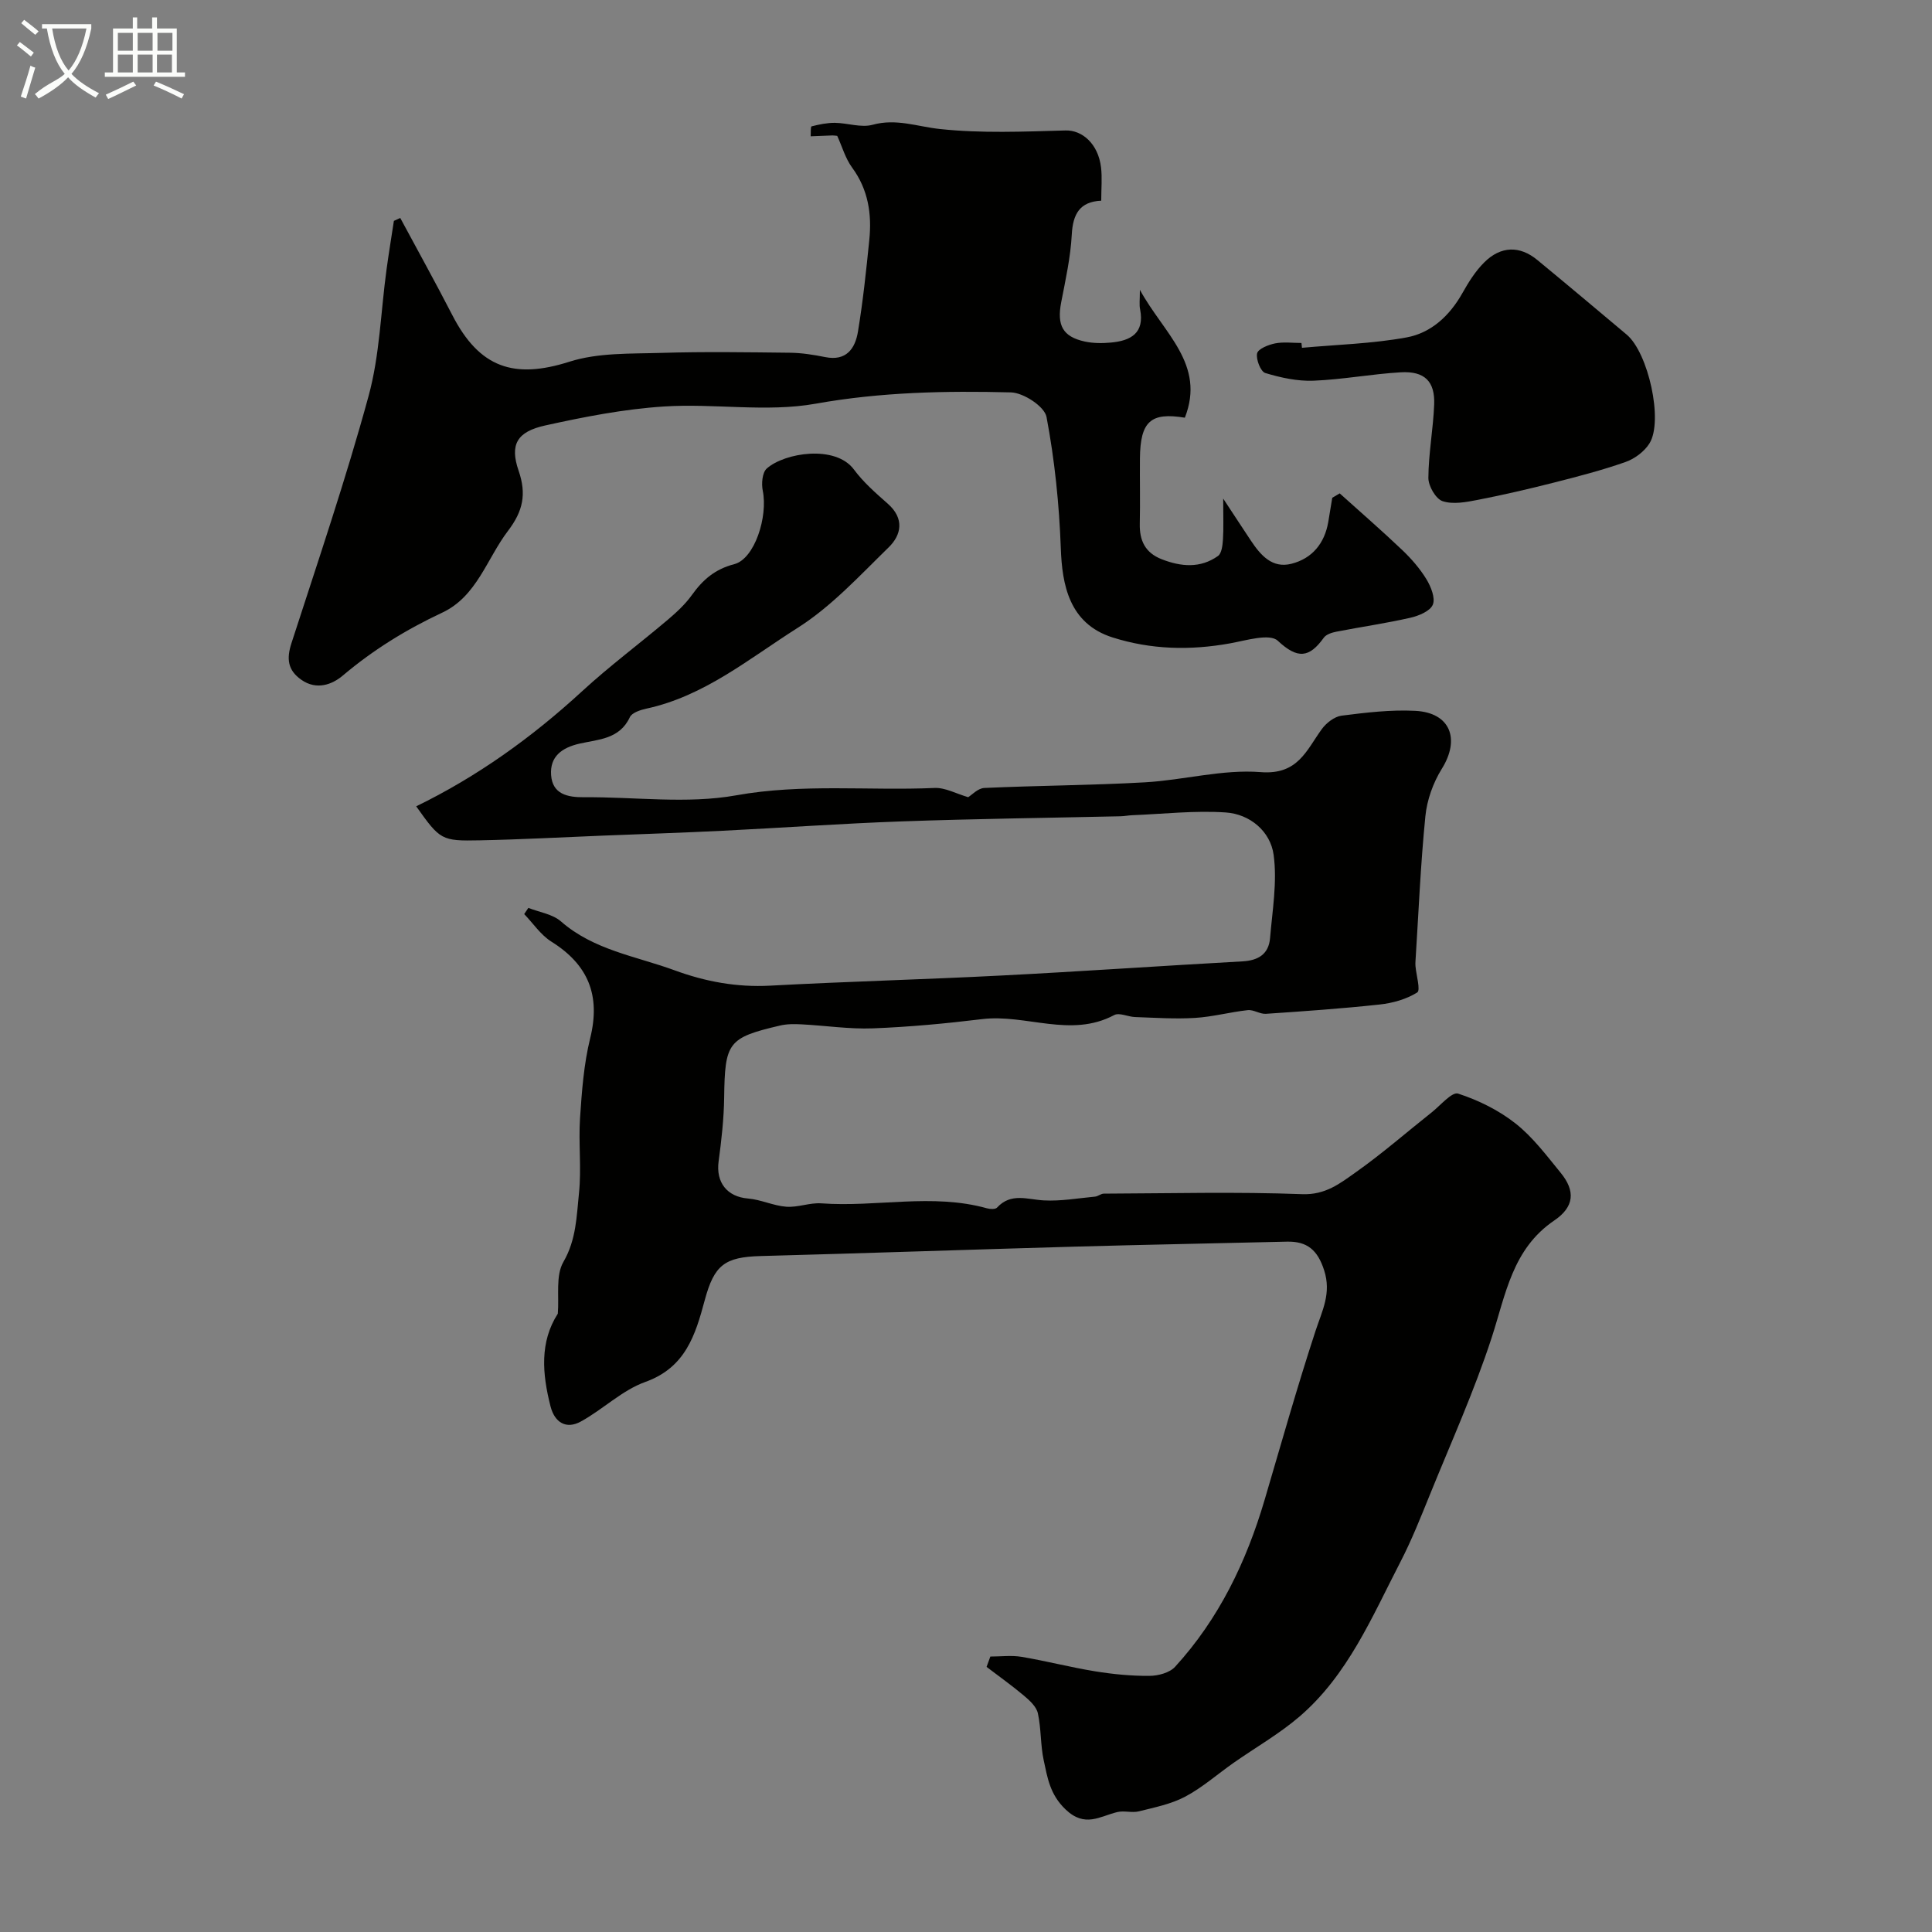
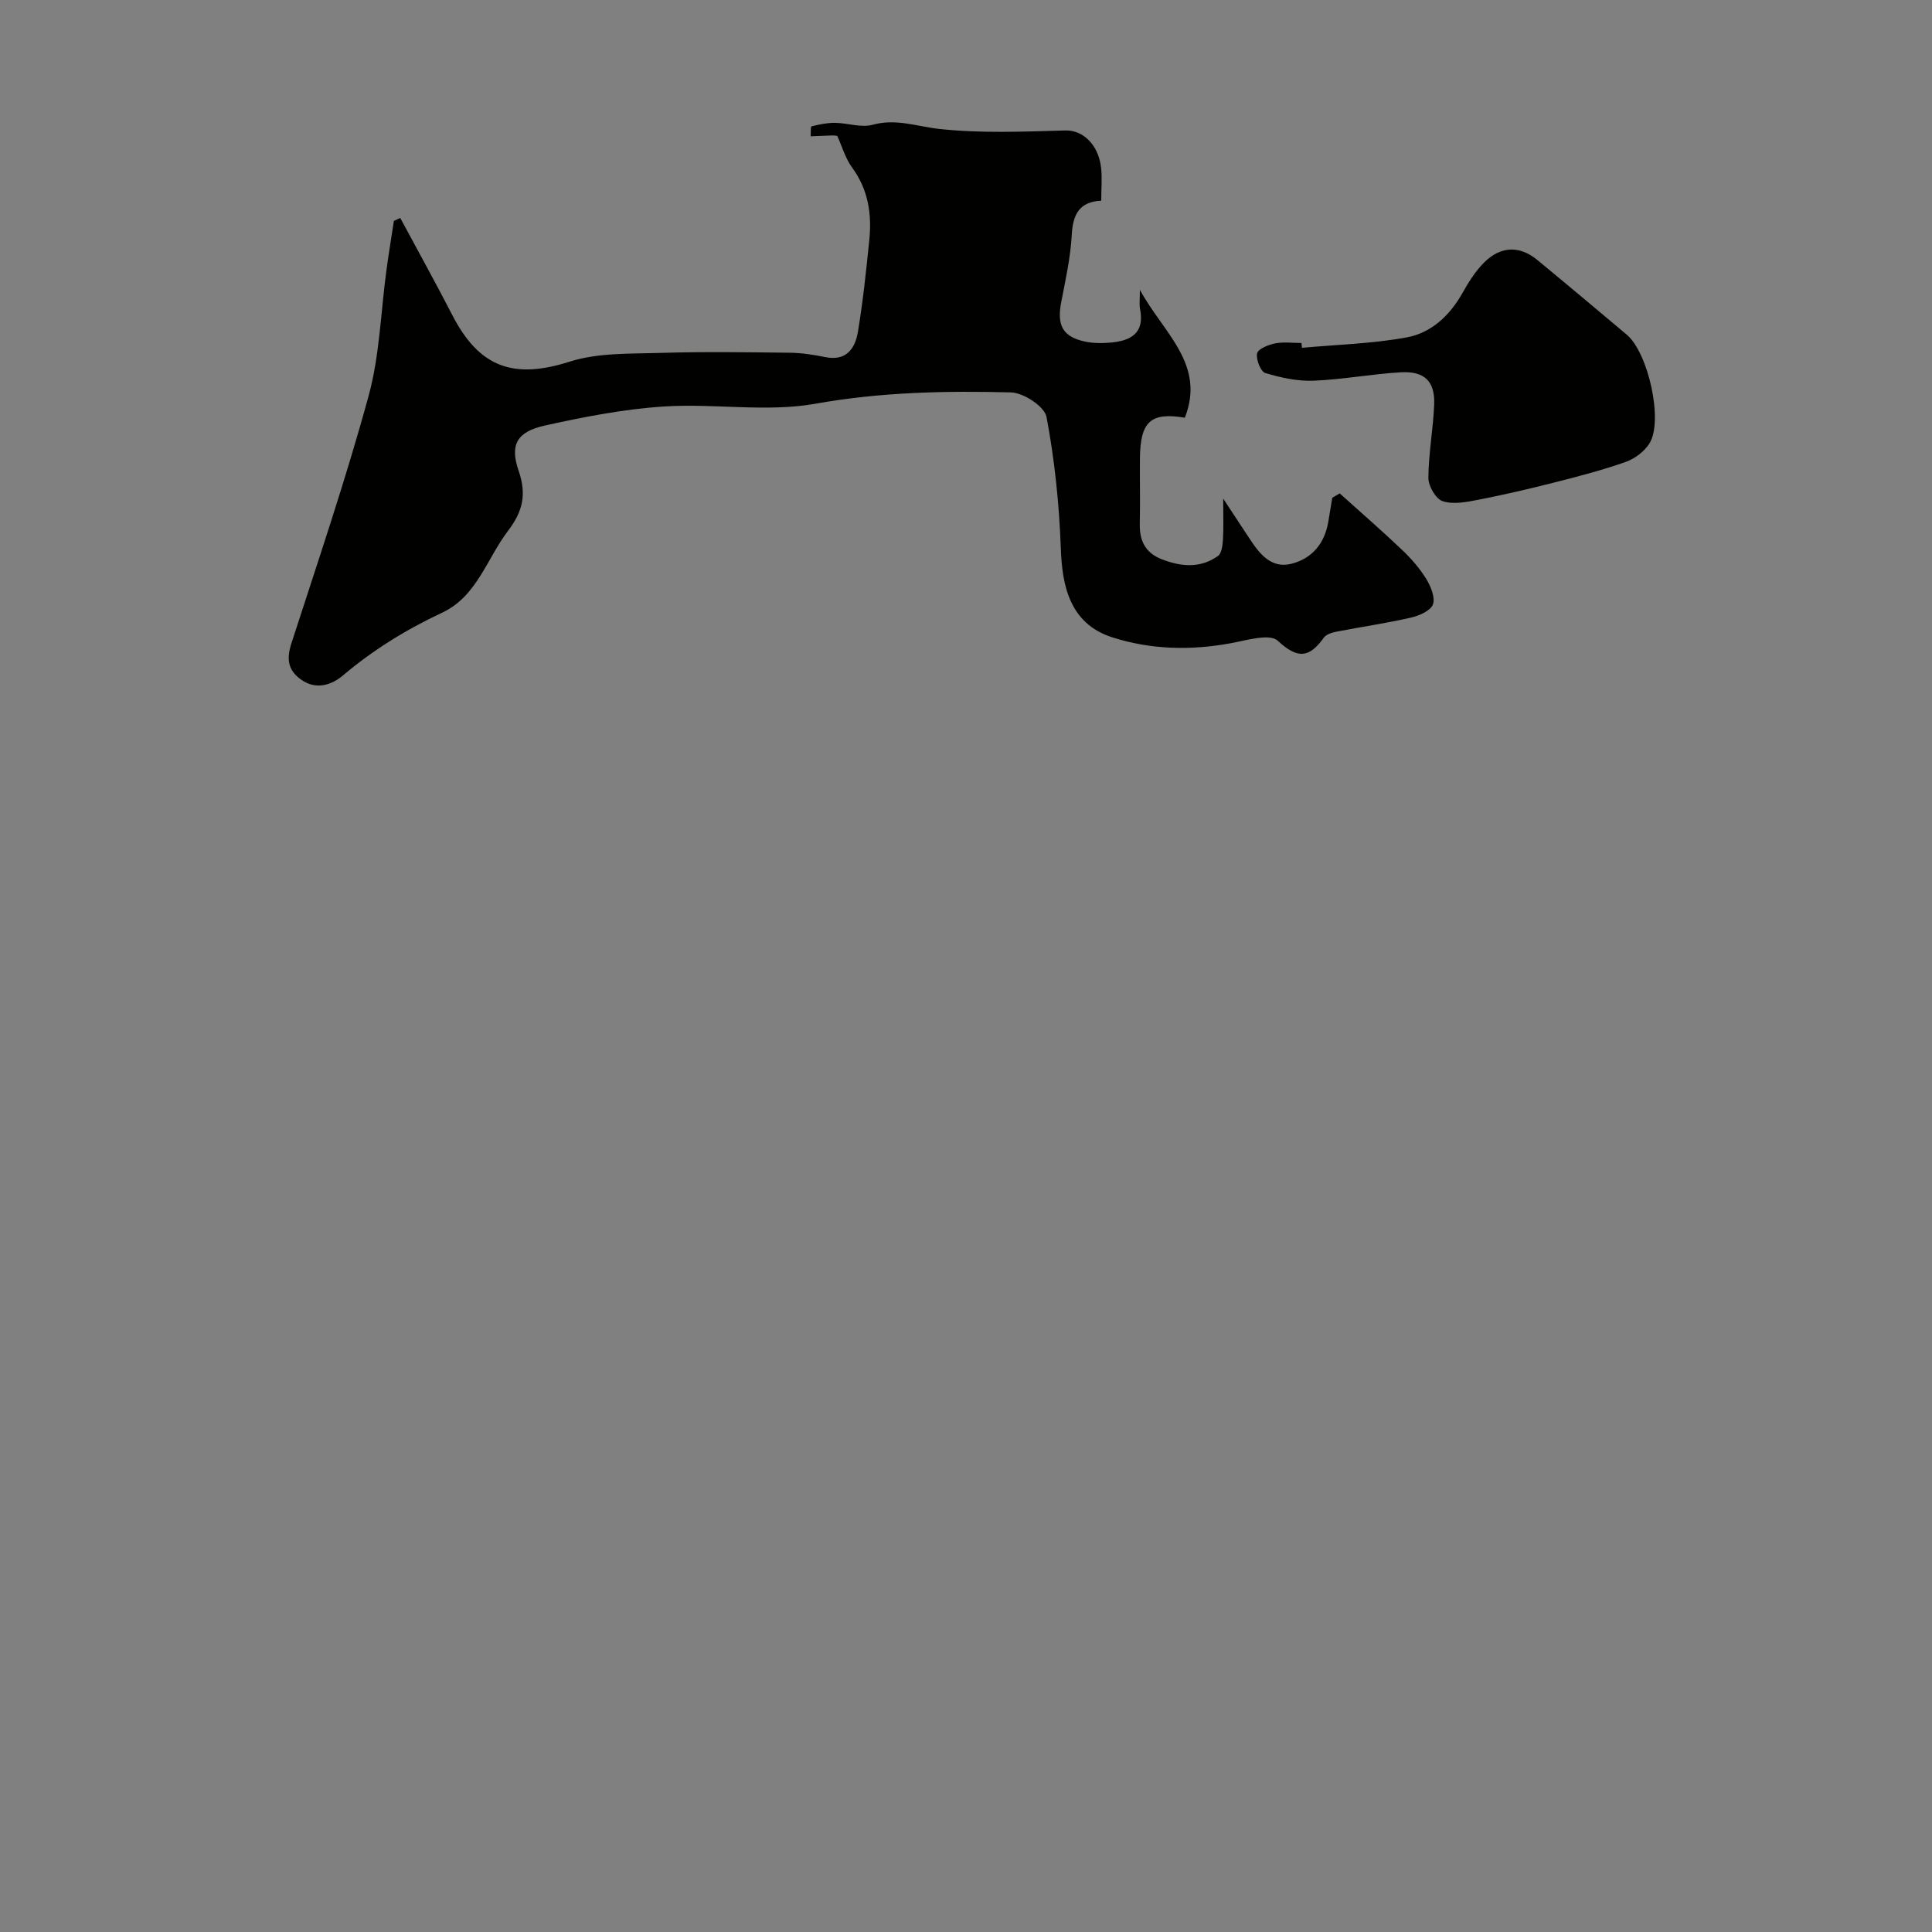
<svg xmlns="http://www.w3.org/2000/svg" enable-background="new 0 0 400 400" viewBox="0 0 400 400">
  <rect x="0" y="0" width="400" height="400" fill="#808080" stroke="none" />
-   <path d="m6.4 11.7c-1-.8-1.9-1.6-2.9-2.3l.6-.7c.9.7 1.9 1.4 2.9 2.2zm-2.1 8.3c.7-2.1 1.4-4.2 2-6.4.2.1.6.3 1 .4-.7 2.3-1.3 4.4-1.9 6.4zm3-12.8c-1.1-.9-2.1-1.7-2.9-2.4l.6-.7c1 .8 2 1.5 3 2.4zm1.4-1.3v-.9h10.2v.9c-.9 4.2-2.3 7.3-4.1 9.4 1.3 1.4 3.2 2.7 5.7 4-.2.2-.4.5-.7.9-2.5-1.4-4.4-2.7-5.7-4.2-1.4 1.5-3.5 3-6.1 4.4 0 0 0 0-.1-.1-.3-.4-.5-.7-.7-.8 2.7-2.3 4.7-2.8 6.2-4.2-1.8-2.2-3-5.3-3.7-9.4zm9.2 0h-7.1c.6 3.8 1.7 6.7 3.4 8.7 1.7-2 2.9-4.8 3.7-8.7z" fill="#fbfcfa" />
-   <path d="m31.6 3.6h.9v2.3h4.1v9.1h1.7v.9h-16.6v-.9h1.7v-9.1h4.1v-2.3h.9v2.3h3.1v-2.3zm-4 13.3.6.8c-1.9.9-3.8 1.9-5.8 2.8-.2-.3-.3-.6-.5-.9 2-.9 3.9-1.8 5.7-2.7zm-3.2-10.1v3.7h3.1v-3.7zm0 4.5v3.7h3.1v-3.7zm4.1-4.5v3.7h3.1v-3.7zm0 4.5v3.7h3.1v-3.7zm9.1 9.1c-2.1-1.1-4.1-2-5.8-2.7l.5-.8c2.2.9 4.1 1.8 5.8 2.6zm-1.9-13.6h-3.1v3.7h3.1zm-3.2 4.5v3.7h3.1v-3.7z" fill="#fbfcfa" />
  <g fill="#010100">
-     <path d="m115.49 271.98c.3-3.62-.49-7.88 1.16-10.72 2.67-4.61 2.72-9.44 3.22-14.22.54-5.13-.12-10.39.22-15.55.37-5.54.78-11.17 2.1-16.53 2.19-8.86-.38-15.22-8.04-20.01-2.2-1.38-3.76-3.77-5.62-5.7.29-.43.57-.85.86-1.28 2.28.9 5.01 1.28 6.75 2.8 6.8 5.95 15.5 7.18 23.52 10.12 6.37 2.34 12.89 3.55 19.77 3.18 15.96-.86 31.95-1.28 47.91-2.1 16.64-.85 33.27-2.01 49.91-2.93 3.27-.18 5.42-1.51 5.7-4.8.48-5.75 1.51-11.64.74-17.26-.66-4.85-4.89-8.43-9.91-8.77-6.4-.43-12.88.31-19.33.57-.82.03-1.64.2-2.46.22-15.1.34-30.2.52-45.3 1.06-12.38.44-24.73 1.33-37.1 1.94-8.28.41-16.58.68-24.86 1.01-8.44.34-16.88.8-25.33.97-8.06.17-8.26-.07-13.23-7.04 12.66-6.16 23.94-14.26 34.31-23.79 5.67-5.22 11.88-9.84 17.77-14.83 1.83-1.55 3.64-3.23 5.02-5.16 2.26-3.15 4.76-5.32 8.76-6.36 4.21-1.1 6.99-9.81 5.89-15.22-.3-1.45-.1-3.74.82-4.57 3.68-3.29 14.23-4.97 18.06.2 1.96 2.65 4.53 4.89 7.02 7.09 3.45 3.05 2.84 6.43.15 9.04-6.02 5.87-11.86 12.25-18.87 16.68-9.96 6.3-19.28 14.12-31.3 16.7-1.23.27-2.97.84-3.4 1.77-2.12 4.56-6.52 4.59-10.37 5.46-3.73.84-6.21 2.7-5.93 6.53.29 3.95 3.39 4.61 6.85 4.58 10.5-.09 21.26 1.43 31.43-.39 13.78-2.48 27.43-.93 41.11-1.53 2.21-.1 4.49 1.19 6.96 1.91.74-.45 2.01-1.85 3.34-1.91 11.09-.51 22.21-.54 33.29-1.17 8-.46 16.05-2.73 23.92-2.11 7.71.61 9.45-4.47 12.66-8.9.93-1.28 2.62-2.6 4.1-2.79 5.05-.64 10.18-1.26 15.24-1 7.28.37 9.37 5.83 5.5 12.02-1.79 2.88-3.06 6.44-3.39 9.8-1 9.98-1.41 20.02-2.05 30.03-.02.33-.03.67 0 1 .16 1.9 1.09 5 .36 5.46-2.24 1.4-5.07 2.2-7.75 2.49-7.84.85-15.71 1.4-23.58 1.93-1.23.08-2.56-.9-3.77-.76-3.66.4-7.27 1.39-10.94 1.61-4.11.25-8.25-.04-12.38-.18-1.46-.05-3.26-.98-4.32-.41-9.03 4.81-18.27-.27-27.36.84-7.5.91-15.04 1.62-22.59 1.91-4.91.19-9.85-.58-14.78-.83-1.48-.08-3.03-.09-4.46.25-10.79 2.52-11.41 3.5-11.56 14.9-.06 4.42-.56 8.85-1.15 13.23s1.79 7.33 6.09 7.68c2.67.22 5.25 1.5 7.92 1.7 2.39.18 4.87-.87 7.26-.7 11.42.84 22.95-2.14 34.3 1.03.65.18 1.73.23 2.08-.15 2.89-3.14 6.28-1.67 9.69-1.49 3.51.19 7.06-.45 10.59-.78.63-.06 1.22-.62 1.83-.62 13.7-.05 27.41-.41 41.09.11 4.82.18 7.85-2.26 11.08-4.54 5.44-3.84 10.47-8.25 15.7-12.39 1.82-1.44 4.2-4.31 5.48-3.89 4.21 1.37 8.41 3.44 11.88 6.18 3.58 2.82 6.42 6.63 9.34 10.2 3.11 3.79 2.83 7.08-1.32 9.89-8.7 5.9-10.04 15.32-12.97 24.3-3.61 11.07-8.43 21.74-12.81 32.55-1.89 4.65-3.75 9.35-6.05 13.8-5.89 11.4-10.9 23.47-20.94 32.08-4.19 3.59-9.07 6.37-13.61 9.55-3.34 2.34-6.44 5.1-10.01 7-2.92 1.55-6.34 2.23-9.61 3.05-1.41.35-3.05-.19-4.47.15-3.63.87-6.69 3.3-10.72-.56-3.23-3.09-3.73-6.54-4.51-10.15-.69-3.19-.51-6.56-1.21-9.74-.3-1.37-1.69-2.65-2.87-3.64-2.49-2.1-5.16-3.99-7.75-5.97.26-.71.52-1.42.78-2.14 2.16 0 4.37-.29 6.47.06 5.1.86 10.13 2.17 15.23 3 3.71.6 7.5.97 11.25.94 1.8-.01 4.17-.64 5.3-1.88 9.07-9.92 14.75-21.73 18.53-34.54 3.45-11.69 6.75-23.43 10.55-35.01 1.37-4.17 3.32-7.78 1.78-12.54-1.35-4.19-3.5-6.03-7.72-5.93-14.6.36-29.2.62-43.8 1.03-21.7.61-43.4 1.37-65.1 1.95-7.49.2-9.66 1.83-11.63 9.17-1.92 7.14-3.96 13.91-12.28 16.89-4.82 1.72-8.79 5.7-13.38 8.21-3.02 1.65-5.39.2-6.25-3.11-1.74-6.79-2.27-13.37 1.5-19.23z" />
    <path d="m82.87 45.13c3.6 6.7 7.29 13.34 10.77 20.1 5.64 10.97 12.8 13.31 24.28 9.65 5.95-1.89 12.67-1.62 19.05-1.82 8.86-.27 17.73-.13 26.6-.03 2.43.03 4.88.42 7.27.9 4.39.89 6.21-1.77 6.79-5.26 1.04-6.29 1.71-12.65 2.35-19 .54-5.35-.21-10.41-3.55-14.96-1.41-1.92-2.08-4.37-3.09-6.58-.33-.03-.66-.1-.99-.09-1.51.05-3.01.12-4.51.18.05-.72-.04-2 .19-2.06 1.57-.4 3.21-.74 4.82-.73 2.62.03 5.44 1.06 7.83.4 4.9-1.35 9.26.39 13.91.88 8.58.92 17.34.54 26.01.3 3.43-.1 6.77 2.73 7.36 7.66.25 2.13.04 4.32.04 6.88-4.45.2-5.87 2.77-6.1 7-.25 4.71-1.29 9.38-2.19 14.03-.92 4.76.3 7.13 4.88 8.13 1.75.38 3.66.38 5.46.21 4.06-.38 6.95-1.95 6-6.85-.21-.93-.05-1.96-.05-4.07 4.9 9 13.66 15.38 9.31 26.48-7.04-1.16-9.23.72-9.3 8.45-.04 4.5.07 9-.03 13.5-.08 3.5 1.13 6.02 4.53 7.35 4.02 1.57 8 1.92 11.66-.67.77-.55.95-2.22 1.03-3.4.15-2.3.05-4.63.05-8.48 2.37 3.59 4.05 6.18 5.76 8.74 2 3 4.41 5.77 8.38 4.75 4.27-1.09 6.84-4.2 7.61-8.63.29-1.67.55-3.35.83-5.03.51-.3 1.03-.61 1.54-.91 4.33 3.9 8.73 7.71 12.95 11.73 1.89 1.8 3.66 3.84 5.01 6.05.93 1.53 1.88 3.89 1.32 5.26-.55 1.34-2.91 2.31-4.65 2.71-5.06 1.15-10.21 1.89-15.3 2.88-.93.18-2.12.55-2.62 1.25-3.01 4.18-5.41 4.47-9.53.63-1.68-1.57-6.55-.06-9.88.54-8.24 1.49-16.34 1.31-24.34-1.23-9.03-2.87-10.43-11-10.7-18.43-.33-9.11-1.27-18.28-2.96-27.22-.41-2.16-4.76-5.01-7.36-5.08-13.5-.34-26.92-.08-40.43 2.34-10.18 1.82-20.97-.1-31.42.58-8.25.53-16.49 2.14-24.59 3.93-5.87 1.3-7.36 3.97-5.49 9.39 1.66 4.82.9 8.35-2.19 12.41-4.41 5.79-6.45 13.58-13.63 16.95-7.45 3.49-14.29 7.7-20.59 13.03-2.19 1.86-5.43 3.08-8.57.88-2.86-2-3.1-4.38-2.05-7.61 5.5-17 11.26-33.93 15.96-51.15 2.31-8.44 2.52-17.46 3.72-26.21.46-3.36 1.01-6.7 1.52-10.05.42-.2.87-.4 1.32-.6z" />
    <path d="m269.56 72.01c7.23-.66 14.54-.85 21.65-2.15 5.1-.93 8.93-4.5 11.56-9.17 1.27-2.26 2.69-4.54 4.51-6.35 3.44-3.44 7.38-3.51 11.01-.51 6.2 5.11 12.35 10.28 18.5 15.45 4.46 3.74 7.62 17.84 4.72 22.51-1.05 1.69-3.06 3.19-4.96 3.86-4.89 1.72-9.93 3.02-14.96 4.3-5.17 1.31-10.38 2.52-15.62 3.54-2.4.47-5.13.99-7.3.27-1.41-.47-2.95-3.14-2.94-4.82.03-5.06 1-10.11 1.2-15.18.19-4.8-1.98-6.96-6.91-6.68-6.04.35-12.03 1.5-18.07 1.74-3.32.13-6.78-.62-9.98-1.59-.97-.29-1.96-2.83-1.7-4.06.2-.94 2.32-1.79 3.71-2.07 1.76-.35 3.64-.09 5.47-.09.04.33.08.66.11 1z" />
  </g>
</svg>